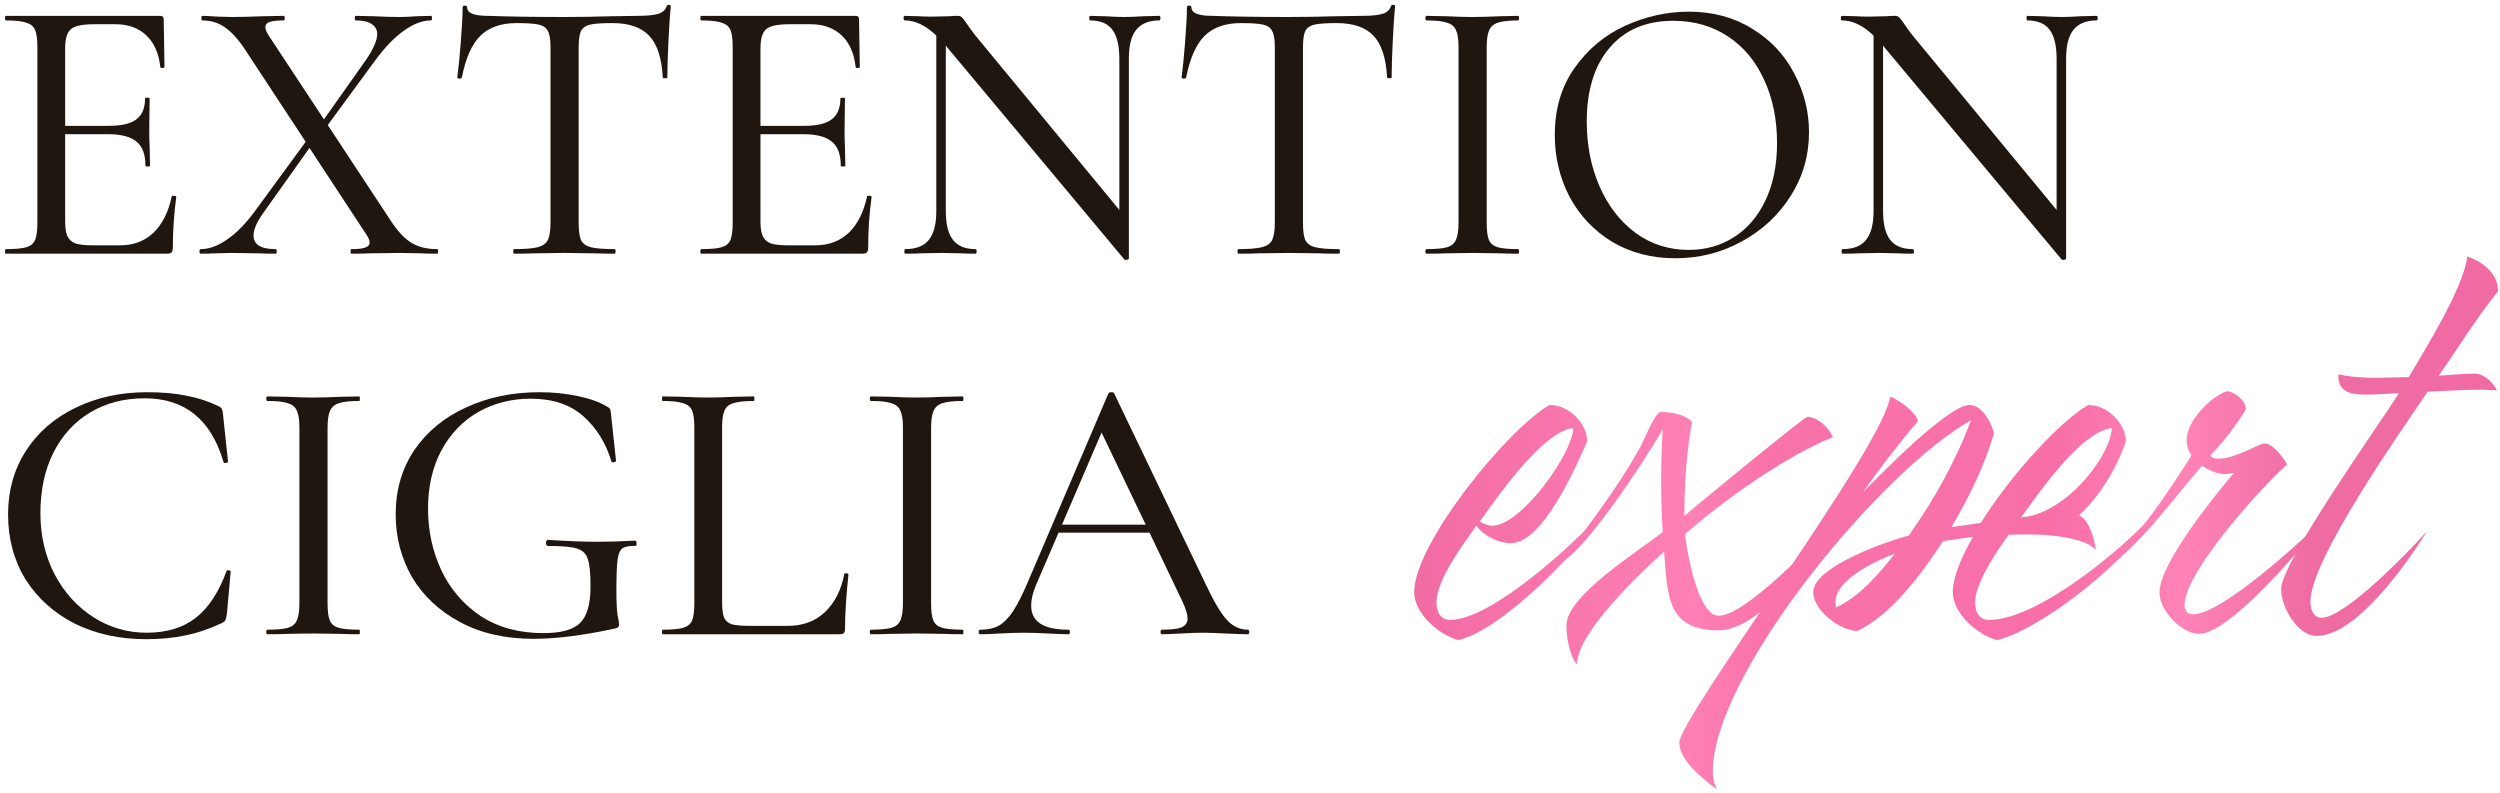
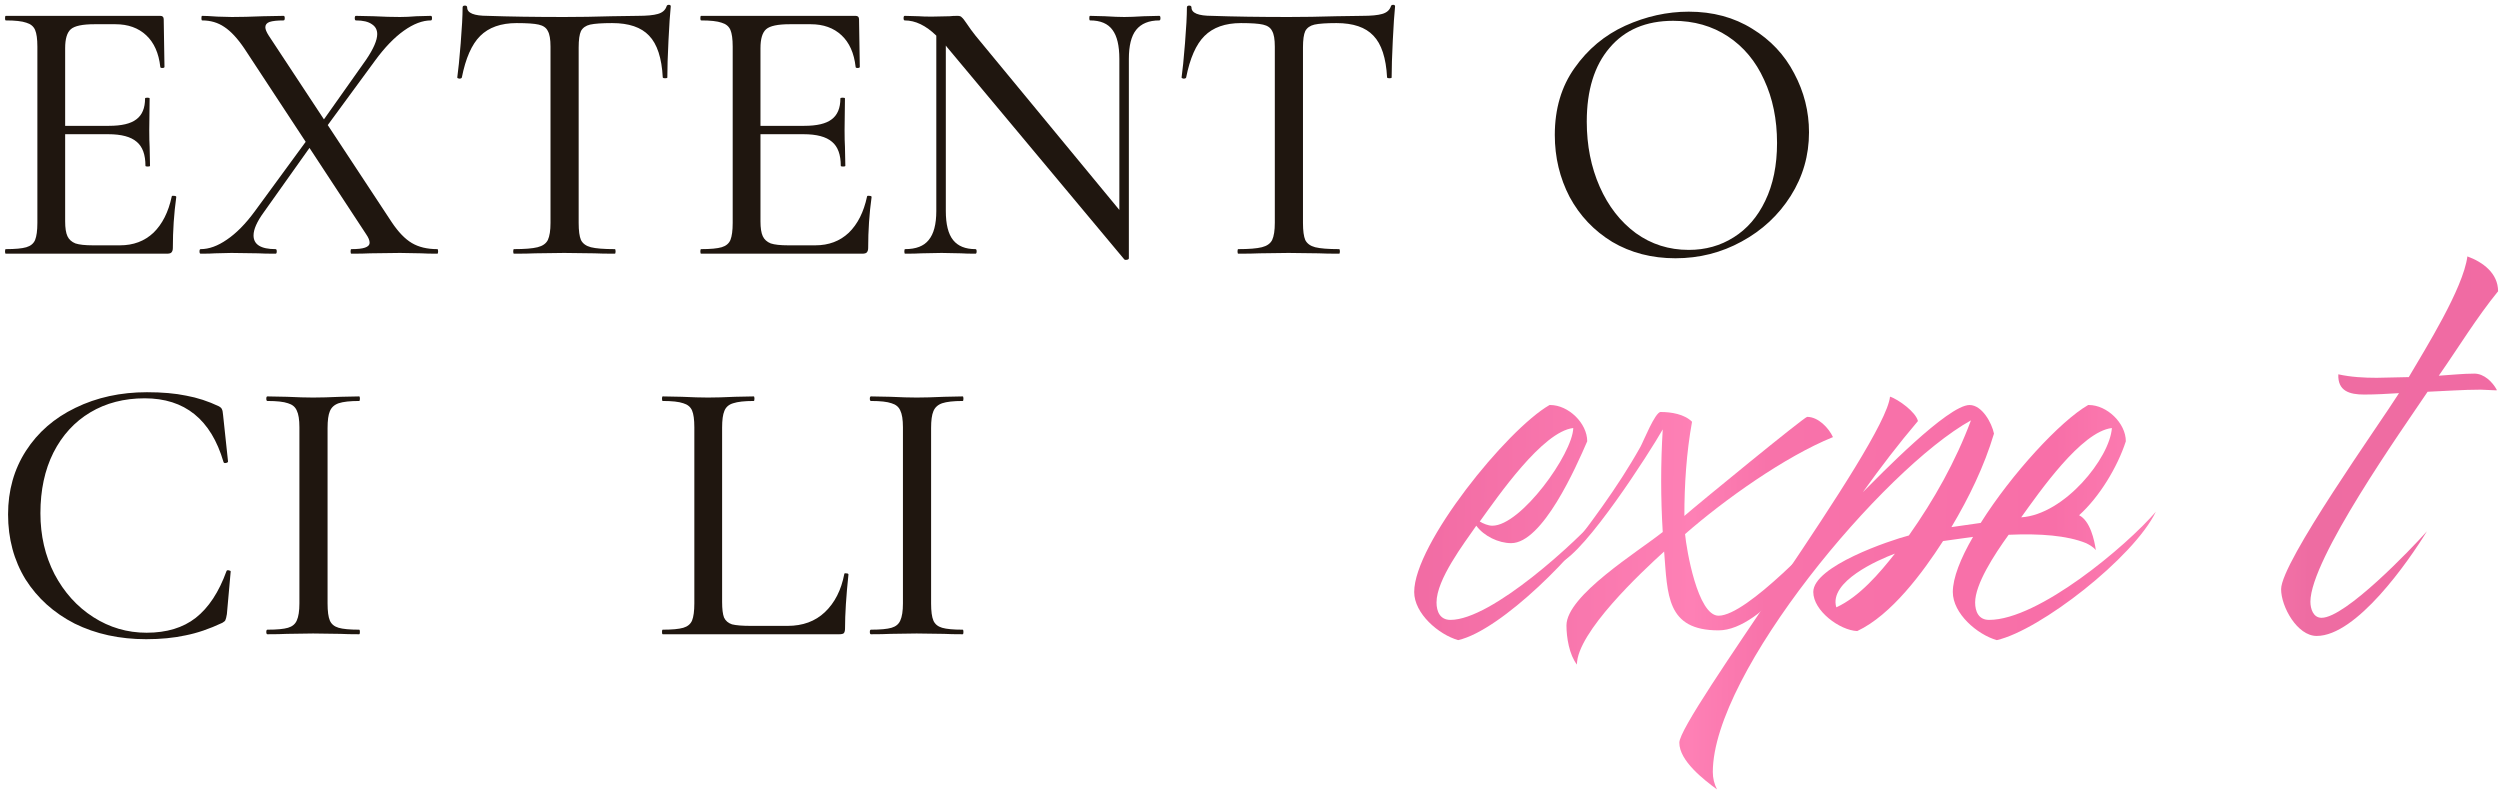
<svg xmlns="http://www.w3.org/2000/svg" width="473" height="150" viewBox="0 0 473 150" fill="none">
  <path d="M32.487 37.2C32.487 37.056 32.631 37.008 32.919 37.056C33.207 37.056 33.351 37.128 33.351 37.272C32.919 40.392 32.703 43.608 32.703 46.92C32.703 47.304 32.607 47.592 32.415 47.784C32.271 47.928 31.983 48 31.551 48H1.095C0.999 48 0.951 47.856 0.951 47.568C0.951 47.28 0.999 47.136 1.095 47.136C2.871 47.136 4.167 47.016 4.983 46.776C5.799 46.536 6.351 46.08 6.639 45.408C6.927 44.688 7.071 43.608 7.071 42.168V8.832C7.071 7.392 6.927 6.336 6.639 5.664C6.351 4.992 5.799 4.536 4.983 4.296C4.167 4.008 2.871 3.864 1.095 3.864C0.999 3.864 0.951 3.72 0.951 3.432C0.951 3.144 0.999 3 1.095 3H30.327C30.759 3 30.975 3.216 30.975 3.648L31.119 12.648C31.119 12.792 30.975 12.864 30.687 12.864C30.447 12.864 30.327 12.792 30.327 12.648C30.039 10.056 29.151 8.064 27.663 6.672C26.175 5.28 24.231 4.584 21.831 4.584H17.871C15.615 4.584 14.127 4.896 13.407 5.52C12.687 6.144 12.327 7.344 12.327 9.12V23.808H20.607C23.007 23.808 24.735 23.4 25.791 22.584C26.895 21.768 27.447 20.448 27.447 18.624C27.447 18.528 27.591 18.48 27.879 18.48C28.167 18.48 28.311 18.528 28.311 18.624L28.239 24.6C28.239 25.992 28.263 27.048 28.311 27.768L28.383 31.368C28.383 31.464 28.239 31.512 27.951 31.512C27.663 31.512 27.519 31.464 27.519 31.368C27.519 29.256 26.967 27.744 25.863 26.832C24.759 25.872 22.959 25.392 20.463 25.392H12.327V41.88C12.327 43.128 12.471 44.064 12.759 44.688C13.047 45.312 13.551 45.768 14.271 46.056C14.991 46.296 16.095 46.416 17.583 46.416H22.695C25.239 46.416 27.351 45.624 29.031 44.04C30.711 42.408 31.863 40.128 32.487 37.2Z" fill="#1F160F" />
  <path d="M82.746 47.136C82.842 47.136 82.89 47.28 82.89 47.568C82.89 47.856 82.842 48 82.746 48C81.45 48 80.442 47.976 79.722 47.928L75.69 47.856L70.074 47.928C69.21 47.976 68.01 48 66.474 48C66.378 48 66.33 47.856 66.33 47.568C66.33 47.28 66.378 47.136 66.474 47.136C67.674 47.136 68.538 47.04 69.066 46.848C69.642 46.656 69.93 46.344 69.93 45.912C69.93 45.48 69.714 44.952 69.282 44.328L58.554 27.984L49.914 40.152C48.618 41.928 47.97 43.392 47.97 44.544C47.97 46.272 49.362 47.136 52.146 47.136C52.29 47.136 52.362 47.28 52.362 47.568C52.362 47.856 52.29 48 52.146 48C50.706 48 49.602 47.976 48.834 47.928L43.794 47.856L40.698 47.928C40.122 47.976 39.21 48 37.962 48C37.818 48 37.746 47.856 37.746 47.568C37.746 47.28 37.818 47.136 37.962 47.136C39.546 47.136 41.202 46.536 42.93 45.336C44.706 44.136 46.458 42.36 48.186 40.008L57.834 26.832L46.242 9.192C44.946 7.272 43.674 5.904 42.426 5.088C41.226 4.272 39.834 3.864 38.25 3.864C38.154 3.864 38.106 3.72 38.106 3.432C38.106 3.144 38.154 3 38.25 3C38.826 3 39.786 3.048 41.13 3.144L43.866 3.216C45.498 3.216 47.466 3.168 49.77 3.072L53.658 3C53.802 3 53.874 3.144 53.874 3.432C53.874 3.72 53.802 3.864 53.658 3.864C52.458 3.864 51.57 3.96 50.994 4.152C50.466 4.344 50.202 4.68 50.202 5.16C50.202 5.544 50.418 6.072 50.85 6.744L61.29 22.584L69.282 11.28C70.674 9.216 71.37 7.608 71.37 6.456C71.37 5.64 71.034 5.016 70.362 4.584C69.69 4.104 68.682 3.864 67.338 3.864C67.194 3.864 67.122 3.72 67.122 3.432C67.122 3.144 67.194 3 67.338 3L70.722 3.072C72.546 3.168 74.202 3.216 75.69 3.216C76.602 3.216 77.634 3.168 78.786 3.072L81.522 3C81.666 3 81.738 3.144 81.738 3.432C81.738 3.72 81.666 3.864 81.522 3.864C79.938 3.864 78.234 4.512 76.41 5.808C74.586 7.104 72.762 9 70.938 11.496L62.01 23.664L74.106 42.024C75.354 43.896 76.626 45.216 77.922 45.984C79.218 46.752 80.826 47.136 82.746 47.136Z" fill="#1F160F" />
  <path d="M97.748 4.368C94.772 4.368 92.468 5.184 90.836 6.816C89.252 8.4 88.1 11.016 87.38 14.664C87.332 14.808 87.164 14.88 86.876 14.88C86.636 14.832 86.516 14.76 86.516 14.664C86.708 13.32 86.924 11.16 87.164 8.184C87.404 5.208 87.524 2.952 87.524 1.416C87.524 1.176 87.668 1.056 87.956 1.056C88.244 1.056 88.388 1.176 88.388 1.416C88.388 2.472 89.684 3 92.276 3C96.404 3.144 101.228 3.216 106.748 3.216C109.58 3.216 112.58 3.168 115.748 3.072L120.644 3C122.372 3 123.644 2.88 124.46 2.64C125.324 2.4 125.876 1.92 126.116 1.2C126.164 1.008 126.308 0.912 126.548 0.912C126.788 0.912 126.908 1.008 126.908 1.2C126.764 2.592 126.62 4.752 126.476 7.68C126.332 10.56 126.26 12.888 126.26 14.664C126.26 14.76 126.116 14.808 125.828 14.808C125.588 14.808 125.444 14.76 125.396 14.664C125.204 10.968 124.34 8.328 122.804 6.744C121.316 5.16 118.988 4.368 115.82 4.368C113.9 4.368 112.508 4.464 111.644 4.656C110.828 4.848 110.252 5.256 109.916 5.88C109.628 6.504 109.484 7.536 109.484 8.976V42.168C109.484 43.656 109.628 44.736 109.916 45.408C110.252 46.08 110.876 46.536 111.788 46.776C112.748 47.016 114.26 47.136 116.324 47.136C116.42 47.136 116.468 47.28 116.468 47.568C116.468 47.856 116.42 48 116.324 48C114.692 48 113.396 47.976 112.436 47.928L106.748 47.856L101.276 47.928C100.316 47.976 98.972 48 97.244 48C97.148 48 97.1 47.856 97.1 47.568C97.1 47.28 97.148 47.136 97.244 47.136C99.26 47.136 100.748 47.016 101.708 46.776C102.668 46.536 103.316 46.08 103.652 45.408C103.988 44.688 104.156 43.608 104.156 42.168V8.832C104.156 7.44 103.988 6.456 103.652 5.88C103.364 5.256 102.788 4.848 101.924 4.656C101.108 4.464 99.716 4.368 97.748 4.368Z" fill="#1F160F" />
  <path d="M164.042 37.2C164.042 37.056 164.186 37.008 164.474 37.056C164.762 37.056 164.906 37.128 164.906 37.272C164.474 40.392 164.258 43.608 164.258 46.92C164.258 47.304 164.162 47.592 163.97 47.784C163.826 47.928 163.538 48 163.106 48H132.65C132.554 48 132.506 47.856 132.506 47.568C132.506 47.28 132.554 47.136 132.65 47.136C134.426 47.136 135.722 47.016 136.538 46.776C137.354 46.536 137.906 46.08 138.194 45.408C138.482 44.688 138.626 43.608 138.626 42.168V8.832C138.626 7.392 138.482 6.336 138.194 5.664C137.906 4.992 137.354 4.536 136.538 4.296C135.722 4.008 134.426 3.864 132.65 3.864C132.554 3.864 132.506 3.72 132.506 3.432C132.506 3.144 132.554 3 132.65 3H161.882C162.314 3 162.53 3.216 162.53 3.648L162.674 12.648C162.674 12.792 162.53 12.864 162.242 12.864C162.002 12.864 161.882 12.792 161.882 12.648C161.594 10.056 160.706 8.064 159.218 6.672C157.73 5.28 155.786 4.584 153.386 4.584H149.426C147.17 4.584 145.682 4.896 144.962 5.52C144.242 6.144 143.882 7.344 143.882 9.12V23.808H152.162C154.562 23.808 156.29 23.4 157.346 22.584C158.45 21.768 159.002 20.448 159.002 18.624C159.002 18.528 159.146 18.48 159.434 18.48C159.722 18.48 159.866 18.528 159.866 18.624L159.794 24.6C159.794 25.992 159.818 27.048 159.866 27.768L159.938 31.368C159.938 31.464 159.794 31.512 159.506 31.512C159.218 31.512 159.074 31.464 159.074 31.368C159.074 29.256 158.522 27.744 157.418 26.832C156.314 25.872 154.514 25.392 152.018 25.392H143.882V41.88C143.882 43.128 144.026 44.064 144.314 44.688C144.602 45.312 145.106 45.768 145.826 46.056C146.546 46.296 147.65 46.416 149.138 46.416H154.25C156.794 46.416 158.906 45.624 160.586 44.04C162.266 42.408 163.418 40.128 164.042 37.2Z" fill="#1F160F" />
  <path d="M219.341 3C219.485 3 219.557 3.144 219.557 3.432C219.557 3.72 219.485 3.864 219.341 3.864C217.373 3.864 215.909 4.464 214.949 5.664C214.037 6.816 213.581 8.64 213.581 11.136V48.864C213.581 49.008 213.461 49.104 213.221 49.152C212.981 49.2 212.813 49.176 212.717 49.08L179.165 8.904L178.949 8.616V39.936C178.949 42.432 179.405 44.256 180.317 45.408C181.229 46.56 182.645 47.136 184.565 47.136C184.709 47.136 184.781 47.28 184.781 47.568C184.781 47.856 184.709 48 184.565 48C183.413 48 182.501 47.976 181.829 47.928L178.157 47.856L174.341 47.928C173.621 47.976 172.589 48 171.245 48C171.149 48 171.101 47.856 171.101 47.568C171.101 47.28 171.149 47.136 171.245 47.136C173.309 47.136 174.797 46.56 175.709 45.408C176.669 44.256 177.149 42.432 177.149 39.936V6.744C175.181 4.824 173.189 3.864 171.173 3.864C171.029 3.864 170.957 3.72 170.957 3.432C170.957 3.144 171.029 3 171.173 3L173.837 3.072C174.413 3.12 175.229 3.144 176.285 3.144L179.669 3.072C180.053 3.024 180.557 3 181.181 3C181.565 3 181.829 3.096 181.973 3.288C182.165 3.432 182.453 3.792 182.837 4.368C183.413 5.232 183.989 6.024 184.565 6.744L211.781 39.72V11.136C211.781 8.64 211.349 6.816 210.485 5.664C209.621 4.464 208.205 3.864 206.237 3.864C206.141 3.864 206.093 3.72 206.093 3.432C206.093 3.144 206.141 3 206.237 3L209.045 3.072C210.581 3.168 211.805 3.216 212.717 3.216C213.629 3.216 214.853 3.168 216.389 3.072L219.341 3Z" fill="#1F160F" />
  <path d="M234.787 4.368C231.811 4.368 229.507 5.184 227.875 6.816C226.291 8.4 225.139 11.016 224.419 14.664C224.371 14.808 224.203 14.88 223.915 14.88C223.675 14.832 223.555 14.76 223.555 14.664C223.747 13.32 223.963 11.16 224.203 8.184C224.443 5.208 224.563 2.952 224.563 1.416C224.563 1.176 224.707 1.056 224.995 1.056C225.283 1.056 225.427 1.176 225.427 1.416C225.427 2.472 226.723 3 229.315 3C233.443 3.144 238.267 3.216 243.787 3.216C246.619 3.216 249.619 3.168 252.787 3.072L257.684 3C259.412 3 260.683 2.88 261.499 2.64C262.363 2.4 262.915 1.92 263.155 1.2C263.203 1.008 263.347 0.912 263.587 0.912C263.827 0.912 263.947 1.008 263.947 1.2C263.803 2.592 263.66 4.752 263.516 7.68C263.372 10.56 263.299 12.888 263.299 14.664C263.299 14.76 263.155 14.808 262.867 14.808C262.627 14.808 262.483 14.76 262.435 14.664C262.243 10.968 261.38 8.328 259.844 6.744C258.356 5.16 256.027 4.368 252.859 4.368C250.939 4.368 249.547 4.464 248.683 4.656C247.867 4.848 247.291 5.256 246.955 5.88C246.667 6.504 246.523 7.536 246.523 8.976V42.168C246.523 43.656 246.667 44.736 246.955 45.408C247.291 46.08 247.915 46.536 248.827 46.776C249.787 47.016 251.299 47.136 253.363 47.136C253.459 47.136 253.507 47.28 253.507 47.568C253.507 47.856 253.459 48 253.363 48C251.731 48 250.435 47.976 249.475 47.928L243.787 47.856L238.315 47.928C237.355 47.976 236.011 48 234.283 48C234.187 48 234.139 47.856 234.139 47.568C234.139 47.28 234.187 47.136 234.283 47.136C236.299 47.136 237.787 47.016 238.747 46.776C239.707 46.536 240.355 46.08 240.691 45.408C241.027 44.688 241.195 43.608 241.195 42.168V8.832C241.195 7.44 241.027 6.456 240.691 5.88C240.403 5.256 239.827 4.848 238.963 4.656C238.147 4.464 236.755 4.368 234.787 4.368Z" fill="#1F160F" />
-   <path d="M281.281 42.168C281.281 43.656 281.425 44.736 281.713 45.408C282.001 46.08 282.553 46.536 283.369 46.776C284.185 47.016 285.481 47.136 287.257 47.136C287.353 47.136 287.401 47.28 287.401 47.568C287.401 47.856 287.353 48 287.257 48C285.769 48 284.593 47.976 283.729 47.928L278.545 47.856L273.577 47.928C272.665 47.976 271.441 48 269.905 48C269.761 48 269.689 47.856 269.689 47.568C269.689 47.28 269.761 47.136 269.905 47.136C271.681 47.136 272.977 47.016 273.793 46.776C274.609 46.536 275.161 46.08 275.449 45.408C275.785 44.688 275.953 43.608 275.953 42.168V8.832C275.953 7.392 275.785 6.336 275.449 5.664C275.161 4.992 274.609 4.536 273.793 4.296C272.977 4.008 271.681 3.864 269.905 3.864C269.761 3.864 269.689 3.72 269.689 3.432C269.689 3.144 269.761 3 269.905 3L273.577 3.072C275.593 3.168 277.249 3.216 278.545 3.216C279.937 3.216 281.689 3.168 283.801 3.072L287.257 3C287.353 3 287.401 3.144 287.401 3.432C287.401 3.72 287.353 3.864 287.257 3.864C285.529 3.864 284.233 4.008 283.369 4.296C282.553 4.584 282.001 5.088 281.713 5.808C281.425 6.48 281.281 7.536 281.281 8.976V42.168Z" fill="#1F160F" />
  <path d="M316.992 48.864C312.528 48.864 308.544 47.832 305.04 45.768C301.584 43.656 298.896 40.824 296.976 37.272C295.104 33.672 294.168 29.76 294.168 25.536C294.168 20.592 295.416 16.368 297.912 12.864C300.408 9.312 303.6 6.648 307.488 4.872C311.424 3.096 315.432 2.208 319.512 2.208C324.072 2.208 328.08 3.288 331.536 5.448C334.992 7.56 337.632 10.368 339.456 13.872C341.328 17.376 342.264 21.096 342.264 25.032C342.264 29.4 341.112 33.408 338.808 37.056C336.504 40.704 333.408 43.584 329.52 45.696C325.68 47.808 321.504 48.864 316.992 48.864ZM319.512 47.28C322.68 47.28 325.512 46.488 328.008 44.904C330.552 43.32 332.544 41.016 333.984 37.992C335.472 34.92 336.216 31.272 336.216 27.048C336.216 22.584 335.4 18.6 333.768 15.096C332.184 11.592 329.904 8.856 326.928 6.888C323.952 4.92 320.496 3.936 316.56 3.936C311.424 3.936 307.416 5.64 304.536 9.048C301.656 12.408 300.216 17.064 300.216 23.016C300.216 27.528 301.032 31.632 302.664 35.328C304.296 39.024 306.576 41.952 309.504 44.112C312.432 46.224 315.768 47.28 319.512 47.28Z" fill="#1F160F" />
-   <path d="M396.669 3C396.813 3 396.885 3.144 396.885 3.432C396.885 3.72 396.813 3.864 396.669 3.864C394.701 3.864 393.237 4.464 392.277 5.664C391.365 6.816 390.909 8.64 390.909 11.136V48.864C390.909 49.008 390.789 49.104 390.549 49.152C390.309 49.2 390.141 49.176 390.045 49.08L356.493 8.904L356.277 8.616V39.936C356.277 42.432 356.733 44.256 357.645 45.408C358.557 46.56 359.973 47.136 361.893 47.136C362.037 47.136 362.109 47.28 362.109 47.568C362.109 47.856 362.037 48 361.893 48C360.741 48 359.829 47.976 359.157 47.928L355.485 47.856L351.669 47.928C350.949 47.976 349.917 48 348.573 48C348.477 48 348.429 47.856 348.429 47.568C348.429 47.28 348.477 47.136 348.573 47.136C350.637 47.136 352.125 46.56 353.037 45.408C353.997 44.256 354.477 42.432 354.477 39.936V6.744C352.509 4.824 350.517 3.864 348.501 3.864C348.357 3.864 348.285 3.72 348.285 3.432C348.285 3.144 348.357 3 348.501 3L351.165 3.072C351.741 3.12 352.557 3.144 353.613 3.144L356.997 3.072C357.381 3.024 357.885 3 358.509 3C358.893 3 359.157 3.096 359.301 3.288C359.493 3.432 359.781 3.792 360.165 4.368C360.741 5.232 361.317 6.024 361.893 6.744L389.109 39.72V11.136C389.109 8.64 388.677 6.816 387.813 5.664C386.949 4.464 385.533 3.864 383.565 3.864C383.469 3.864 383.421 3.72 383.421 3.432C383.421 3.144 383.469 3 383.565 3L386.373 3.072C387.909 3.168 389.133 3.216 390.045 3.216C390.957 3.216 392.181 3.168 393.717 3.072L396.669 3Z" fill="#1F160F" />
  <path d="M27.807 74.208C30.687 74.208 33.159 74.424 35.223 74.856C37.335 75.24 39.399 75.912 41.415 76.872C41.751 77.064 41.943 77.256 41.991 77.448C42.087 77.592 42.159 77.952 42.207 78.528L43.143 87.312C43.143 87.456 42.999 87.552 42.711 87.6C42.471 87.648 42.327 87.576 42.279 87.384C39.927 79.368 34.959 75.36 27.375 75.36C23.487 75.36 20.055 76.248 17.079 78.024C14.103 79.8 11.775 82.344 10.095 85.656C8.463 88.92 7.647 92.736 7.647 97.104C7.647 101.328 8.535 105.168 10.311 108.624C12.135 112.08 14.583 114.792 17.655 116.76C20.727 118.728 24.087 119.712 27.735 119.712C31.527 119.712 34.623 118.776 37.023 116.904C39.471 114.984 41.415 112.032 42.855 108.048C42.903 107.904 43.047 107.856 43.287 107.904C43.527 107.952 43.647 108.024 43.647 108.12L42.927 116.184C42.831 116.76 42.735 117.144 42.639 117.336C42.591 117.48 42.399 117.648 42.063 117.84C39.615 118.992 37.287 119.784 35.079 120.216C32.871 120.696 30.399 120.936 27.663 120.936C22.623 120.936 18.111 119.952 14.127 117.984C10.191 115.968 7.095 113.184 4.839 109.632C2.631 106.032 1.527 101.928 1.527 97.32C1.527 92.808 2.655 88.8 4.911 85.296C7.167 81.792 10.287 79.08 14.271 77.16C18.303 75.192 22.815 74.208 27.807 74.208Z" fill="#1F160F" />
  <path d="M61.976 114.168C61.976 115.656 62.12 116.736 62.408 117.408C62.696 118.08 63.248 118.536 64.064 118.776C64.88 119.016 66.176 119.136 67.952 119.136C68.048 119.136 68.096 119.28 68.096 119.568C68.096 119.856 68.048 120 67.952 120C66.464 120 65.288 119.976 64.424 119.928L59.24 119.856L54.272 119.928C53.36 119.976 52.136 120 50.6 120C50.456 120 50.384 119.856 50.384 119.568C50.384 119.28 50.456 119.136 50.6 119.136C52.376 119.136 53.672 119.016 54.488 118.776C55.304 118.536 55.856 118.08 56.144 117.408C56.48 116.688 56.648 115.608 56.648 114.168V80.832C56.648 79.392 56.48 78.336 56.144 77.664C55.856 76.992 55.304 76.536 54.488 76.296C53.672 76.008 52.376 75.864 50.6 75.864C50.456 75.864 50.384 75.72 50.384 75.432C50.384 75.144 50.456 75 50.6 75L54.272 75.072C56.288 75.168 57.944 75.216 59.24 75.216C60.632 75.216 62.384 75.168 64.496 75.072L67.952 75C68.048 75 68.096 75.144 68.096 75.432C68.096 75.72 68.048 75.864 67.952 75.864C66.224 75.864 64.928 76.008 64.064 76.296C63.248 76.584 62.696 77.088 62.408 77.808C62.12 78.48 61.976 79.536 61.976 80.976V114.168Z" fill="#1F160F" />
-   <path d="M100.927 120.864C95.599 120.864 90.967 119.808 87.031 117.696C83.095 115.584 80.071 112.752 77.959 109.2C75.895 105.6 74.863 101.64 74.863 97.32C74.863 92.712 76.039 88.656 78.391 85.152C80.791 81.648 84.055 78.96 88.183 77.088C92.311 75.168 96.943 74.208 102.079 74.208C104.623 74.208 106.999 74.448 109.207 74.928C111.463 75.36 113.311 76.008 114.751 76.872C115.135 77.064 115.351 77.232 115.399 77.376C115.495 77.472 115.567 77.832 115.615 78.456L116.551 87.168C116.551 87.312 116.407 87.408 116.119 87.456C115.879 87.504 115.735 87.456 115.687 87.312C114.631 83.808 112.855 80.952 110.359 78.744C107.863 76.536 104.551 75.432 100.423 75.432C96.775 75.432 93.463 76.272 90.487 77.952C87.559 79.632 85.231 82.056 83.503 85.224C81.823 88.392 80.983 92.064 80.983 96.24C80.983 100.416 81.823 104.304 83.503 107.904C85.183 111.456 87.655 114.336 90.919 116.544C94.231 118.704 98.191 119.784 102.799 119.784C106.111 119.784 108.415 119.16 109.711 117.912C111.055 116.616 111.727 114.312 111.727 111C111.727 108.504 111.559 106.776 111.223 105.816C110.935 104.808 110.263 104.136 109.207 103.8C108.199 103.464 106.375 103.296 103.735 103.296C103.447 103.296 103.303 103.104 103.303 102.72C103.303 102.576 103.327 102.456 103.375 102.36C103.471 102.216 103.567 102.144 103.663 102.144C107.503 102.384 110.599 102.504 112.951 102.504C115.207 102.504 117.607 102.432 120.151 102.288C120.343 102.288 120.439 102.456 120.439 102.792C120.487 103.128 120.391 103.296 120.151 103.296C118.999 103.248 118.183 103.416 117.703 103.8C117.271 104.136 116.983 104.856 116.839 105.96C116.695 107.064 116.623 108.984 116.623 111.72C116.623 113.88 116.695 115.416 116.839 116.328C117.031 117.24 117.127 117.816 117.127 118.056C117.127 118.344 117.079 118.536 116.983 118.632C116.887 118.728 116.671 118.824 116.335 118.92C110.383 120.216 105.247 120.864 100.927 120.864Z" fill="#1F160F" />
  <path d="M136.624 113.88C136.624 115.224 136.744 116.208 136.984 116.832C137.272 117.456 137.776 117.888 138.496 118.128C139.264 118.32 140.464 118.416 142.096 118.416H149.008C151.888 118.416 154.24 117.552 156.064 115.824C157.936 114.048 159.16 111.648 159.736 108.624C159.736 108.48 159.856 108.432 160.096 108.48C160.384 108.48 160.528 108.552 160.528 108.696C160.096 112.776 159.88 116.184 159.88 118.92C159.88 119.304 159.808 119.592 159.664 119.784C159.52 119.928 159.232 120 158.8 120H125.392C125.296 120 125.248 119.856 125.248 119.568C125.248 119.28 125.296 119.136 125.392 119.136C127.168 119.136 128.464 119.016 129.28 118.776C130.096 118.536 130.648 118.08 130.936 117.408C131.224 116.688 131.368 115.608 131.368 114.168V80.832C131.368 79.392 131.224 78.336 130.936 77.664C130.648 76.992 130.096 76.536 129.28 76.296C128.464 76.008 127.168 75.864 125.392 75.864C125.296 75.864 125.248 75.72 125.248 75.432C125.248 75.144 125.296 75 125.392 75L128.992 75.072C131.008 75.168 132.664 75.216 133.96 75.216C135.352 75.216 137.056 75.168 139.072 75.072L142.6 75C142.696 75 142.744 75.144 142.744 75.432C142.744 75.72 142.696 75.864 142.6 75.864C140.872 75.864 139.576 76.008 138.712 76.296C137.896 76.536 137.344 77.016 137.056 77.736C136.768 78.408 136.624 79.464 136.624 80.904V113.88Z" fill="#1F160F" />
  <path d="M176.164 114.168C176.164 115.656 176.308 116.736 176.596 117.408C176.884 118.08 177.436 118.536 178.252 118.776C179.068 119.016 180.364 119.136 182.14 119.136C182.236 119.136 182.284 119.28 182.284 119.568C182.284 119.856 182.236 120 182.14 120C180.652 120 179.476 119.976 178.612 119.928L173.428 119.856L168.46 119.928C167.548 119.976 166.324 120 164.788 120C164.644 120 164.572 119.856 164.572 119.568C164.572 119.28 164.644 119.136 164.788 119.136C166.564 119.136 167.86 119.016 168.676 118.776C169.492 118.536 170.044 118.08 170.332 117.408C170.668 116.688 170.836 115.608 170.836 114.168V80.832C170.836 79.392 170.668 78.336 170.332 77.664C170.044 76.992 169.492 76.536 168.676 76.296C167.86 76.008 166.564 75.864 164.788 75.864C164.644 75.864 164.572 75.72 164.572 75.432C164.572 75.144 164.644 75 164.788 75L168.46 75.072C170.476 75.168 172.132 75.216 173.428 75.216C174.82 75.216 176.572 75.168 178.684 75.072L182.14 75C182.236 75 182.284 75.144 182.284 75.432C182.284 75.72 182.236 75.864 182.14 75.864C180.412 75.864 179.116 76.008 178.252 76.296C177.436 76.584 176.884 77.088 176.596 77.808C176.308 78.48 176.164 79.536 176.164 80.976V114.168Z" fill="#1F160F" />
-   <path d="M236.067 119.136C236.259 119.136 236.355 119.28 236.355 119.568C236.355 119.856 236.259 120 236.067 120C235.155 120 233.739 119.952 231.819 119.856C229.899 119.76 228.483 119.712 227.571 119.712C226.467 119.712 225.099 119.76 223.467 119.856C221.931 119.952 220.731 120 219.867 120C219.675 120 219.579 119.856 219.579 119.568C219.579 119.28 219.675 119.136 219.867 119.136C221.595 119.136 222.819 118.992 223.539 118.704C224.307 118.368 224.691 117.792 224.691 116.976C224.691 116.256 224.355 115.176 223.683 113.736L217.491 100.776H200.283L196.035 110.64C195.411 112.08 195.099 113.4 195.099 114.6C195.099 117.624 197.427 119.136 202.083 119.136C202.323 119.136 202.443 119.28 202.443 119.568C202.443 119.856 202.323 120 202.083 120C201.219 120 199.971 119.952 198.339 119.856C196.515 119.76 194.931 119.712 193.587 119.712C192.387 119.712 190.923 119.76 189.195 119.856C187.755 119.952 186.531 120 185.523 120C185.283 120 185.163 119.856 185.163 119.568C185.163 119.28 185.283 119.136 185.523 119.136C186.867 119.136 187.995 118.896 188.907 118.416C189.867 117.888 190.779 116.976 191.643 115.68C192.507 114.384 193.467 112.488 194.523 109.992L209.715 74.424C209.811 74.28 210.003 74.208 210.291 74.208C210.579 74.208 210.747 74.28 210.795 74.424L227.931 110.136C229.563 113.64 230.955 116.016 232.107 117.264C233.259 118.512 234.579 119.136 236.067 119.136ZM200.931 99.264H216.771L208.419 81.84L200.931 99.264Z" fill="#1F160F" />
  <path d="M293.174 76.628H293.306C296.738 76.628 300.302 80.06 300.302 83.492C298.19 88.376 291.854 102.764 285.914 102.764C283.538 102.764 280.766 101.444 279.314 99.464C276.938 102.896 271.79 109.628 271.79 113.984C271.79 115.7 272.45 117.284 274.43 117.284C282.218 117.284 298.322 102.5 303.206 96.824C299.114 104.084 284.066 119.264 275.882 121.112C272.186 120.056 267.566 116.096 267.566 112.004C267.566 102.896 285.122 81.248 293.174 76.628ZM297.662 80.984C291.854 81.644 283.406 93.92 279.974 98.672C280.634 99.068 281.558 99.464 282.35 99.464C287.762 99.464 297.53 85.868 297.662 80.984Z" fill="url(#paint0_linear_302_1826)" />
  <path d="M295.186 106.46C300.598 99.464 306.01 92.336 310.366 84.548C310.894 83.624 313.138 77.948 314.194 77.948C316.174 77.948 318.682 78.344 320.134 79.796C319.078 85.604 318.682 91.676 318.682 97.616C320.926 95.636 341.386 78.872 341.914 78.872C344.026 78.872 346.006 80.984 346.798 82.7C337.69 86.396 326.206 94.58 318.814 101.048C319.078 103.952 321.19 116.492 325.15 116.492C330.562 116.492 344.422 101.444 348.118 97.616C344.026 103.82 333.598 119.264 325.15 119.264C315.25 119.264 315.514 112.532 314.854 104.348C310.63 108.176 298.354 119.66 298.354 125.732C296.902 123.884 296.374 120.584 296.374 118.34C296.374 112.664 309.97 104.348 314.59 100.652C314.194 94.184 314.194 87.716 314.59 81.248C311.95 85.868 300.07 104.348 295.186 106.46Z" fill="url(#paint1_linear_302_1826)" />
  <path d="M324.064 146.06C324.064 147.248 324.328 148.304 324.856 149.36C322.348 147.512 317.728 143.948 317.728 140.516C317.728 135.764 356.668 84.152 357.592 75.044C359.176 75.572 362.476 77.948 362.872 79.664C359.176 84.02 355.744 88.508 352.444 93.128C355.612 89.96 368.548 76.628 372.64 76.628C375.016 76.628 376.864 80.06 377.26 82.04C375.412 88.244 372.508 94.184 369.208 99.728L374.752 98.936C380.56 89.696 389.8 79.664 395.08 76.628H395.212C398.644 76.628 402.208 80.06 402.208 83.492C400.624 88.376 397.192 94.052 393.364 97.484C395.476 98.54 396.268 102.236 396.532 104.084C396.004 103.424 395.212 103.028 394.684 102.764C391.12 101.312 385.972 100.916 380.032 101.18C377.26 105.008 373.696 110.552 373.696 113.984C373.696 115.7 374.356 117.284 376.336 117.284C385.708 117.284 402.34 103.292 407.884 96.824C403.66 105.536 385.972 119.264 377.788 121.112C374.092 120.056 369.472 116.096 369.472 112.004C369.472 109.364 370.924 105.668 373.3 101.576L367.624 102.368C363.796 108.308 357.856 116.36 351.388 119.396C348.088 119.264 343.072 115.568 343.072 112.004C343.072 107.12 357.592 102.236 361.156 101.312C365.908 94.58 370 87.32 372.904 79.532C356.272 88.772 324.064 127.316 324.064 146.06ZM399.568 80.984C393.76 81.644 385.84 93.128 382.408 97.88C390.592 97.352 399.172 86.66 399.568 80.984ZM347.428 114.908C351.784 112.928 355.612 108.44 358.516 104.744C355.348 105.932 345.976 110.024 347.428 114.908Z" fill="url(#paint2_linear_302_1826)" />
-   <path d="M424.938 77.42C423.09 80.456 420.714 83.624 418.206 86.132C418.47 86.66 419.13 86.792 419.79 86.792C422.826 86.792 427.578 83.888 428.37 83.888C430.086 83.888 431.934 86.528 432.726 87.848C427.974 92.072 413.322 108.176 413.322 114.512C413.322 115.568 413.85 116.228 414.906 116.228C420.45 116.228 435.894 101.972 439.854 98.012C436.818 102.236 422.034 119.924 416.094 119.924C412.662 119.924 408.57 115.436 408.57 112.136C408.57 106.592 418.998 93.788 422.694 89.432C422.166 89.564 421.638 89.696 421.11 89.696C419.526 89.696 417.942 89.036 416.622 88.112C410.418 95.24 404.61 103.82 396.558 108.968C403.95 102.5 409.494 94.316 414.642 86.132C413.982 85.34 413.718 84.284 413.718 83.228C413.718 79.664 418.206 75.044 421.374 73.988C422.958 74.252 424.806 75.704 424.938 77.42Z" fill="url(#paint3_linear_302_1826)" />
  <path d="M466.829 48.512C469.733 49.568 472.637 51.68 472.637 55.112C468.545 60.128 465.113 65.804 461.417 71.084C463.661 70.952 465.905 70.688 468.149 70.688C469.997 70.688 471.581 72.272 472.373 73.724V73.856L469.337 73.724C466.037 73.724 462.605 73.988 459.305 74.12C454.421 81.38 437.129 105.8 437.129 113.852C437.129 115.172 437.657 116.888 439.241 116.888C443.729 116.888 456.137 103.952 459.173 100.52C455.609 106.328 445.841 120.32 438.317 120.32C434.621 120.32 431.585 114.776 431.585 111.476C431.585 106.328 450.329 80.06 453.893 74.384C451.649 74.516 449.537 74.648 447.293 74.648C444.521 74.648 442.277 73.988 442.409 70.82C444.785 71.348 447.293 71.48 449.669 71.48L455.741 71.348C458.909 65.936 466.037 54.584 466.829 48.512Z" fill="url(#paint4_linear_302_1826)" />
  <defs>
    <linearGradient id="paint0_linear_302_1826" x1="267.375" y1="48.512" x2="473.445" y2="51.025" gradientUnits="userSpaceOnUse">
      <stop stop-color="#F16BA3" />
      <stop offset="0.26" stop-color="#FE80B5" />
      <stop offset="0.328" stop-color="#F873AA" />
      <stop offset="0.591" stop-color="#F86FA8" />
      <stop offset="0.711" stop-color="#FE83B6" />
      <stop offset="0.826" stop-color="#EE6CA2" />
      <stop offset="1" stop-color="#F16BA3" />
    </linearGradient>
    <linearGradient id="paint1_linear_302_1826" x1="267.375" y1="48.512" x2="473.445" y2="51.025" gradientUnits="userSpaceOnUse">
      <stop stop-color="#F16BA3" />
      <stop offset="0.26" stop-color="#FE80B5" />
      <stop offset="0.328" stop-color="#F873AA" />
      <stop offset="0.591" stop-color="#F86FA8" />
      <stop offset="0.711" stop-color="#FE83B6" />
      <stop offset="0.826" stop-color="#EE6CA2" />
      <stop offset="1" stop-color="#F16BA3" />
    </linearGradient>
    <linearGradient id="paint2_linear_302_1826" x1="267.375" y1="48.512" x2="473.445" y2="51.025" gradientUnits="userSpaceOnUse">
      <stop stop-color="#F16BA3" />
      <stop offset="0.26" stop-color="#FE80B5" />
      <stop offset="0.328" stop-color="#F873AA" />
      <stop offset="0.591" stop-color="#F86FA8" />
      <stop offset="0.711" stop-color="#FE83B6" />
      <stop offset="0.826" stop-color="#EE6CA2" />
      <stop offset="1" stop-color="#F16BA3" />
    </linearGradient>
    <linearGradient id="paint3_linear_302_1826" x1="267.375" y1="48.512" x2="473.445" y2="51.025" gradientUnits="userSpaceOnUse">
      <stop stop-color="#F16BA3" />
      <stop offset="0.26" stop-color="#FE80B5" />
      <stop offset="0.328" stop-color="#F873AA" />
      <stop offset="0.591" stop-color="#F86FA8" />
      <stop offset="0.711" stop-color="#FE83B6" />
      <stop offset="0.826" stop-color="#EE6CA2" />
      <stop offset="1" stop-color="#F16BA3" />
    </linearGradient>
    <linearGradient id="paint4_linear_302_1826" x1="267.375" y1="48.512" x2="473.445" y2="51.025" gradientUnits="userSpaceOnUse">
      <stop stop-color="#F16BA3" />
      <stop offset="0.26" stop-color="#FE80B5" />
      <stop offset="0.328" stop-color="#F873AA" />
      <stop offset="0.591" stop-color="#F86FA8" />
      <stop offset="0.711" stop-color="#FE83B6" />
      <stop offset="0.826" stop-color="#EE6CA2" />
      <stop offset="1" stop-color="#F16BA3" />
    </linearGradient>
  </defs>
</svg>